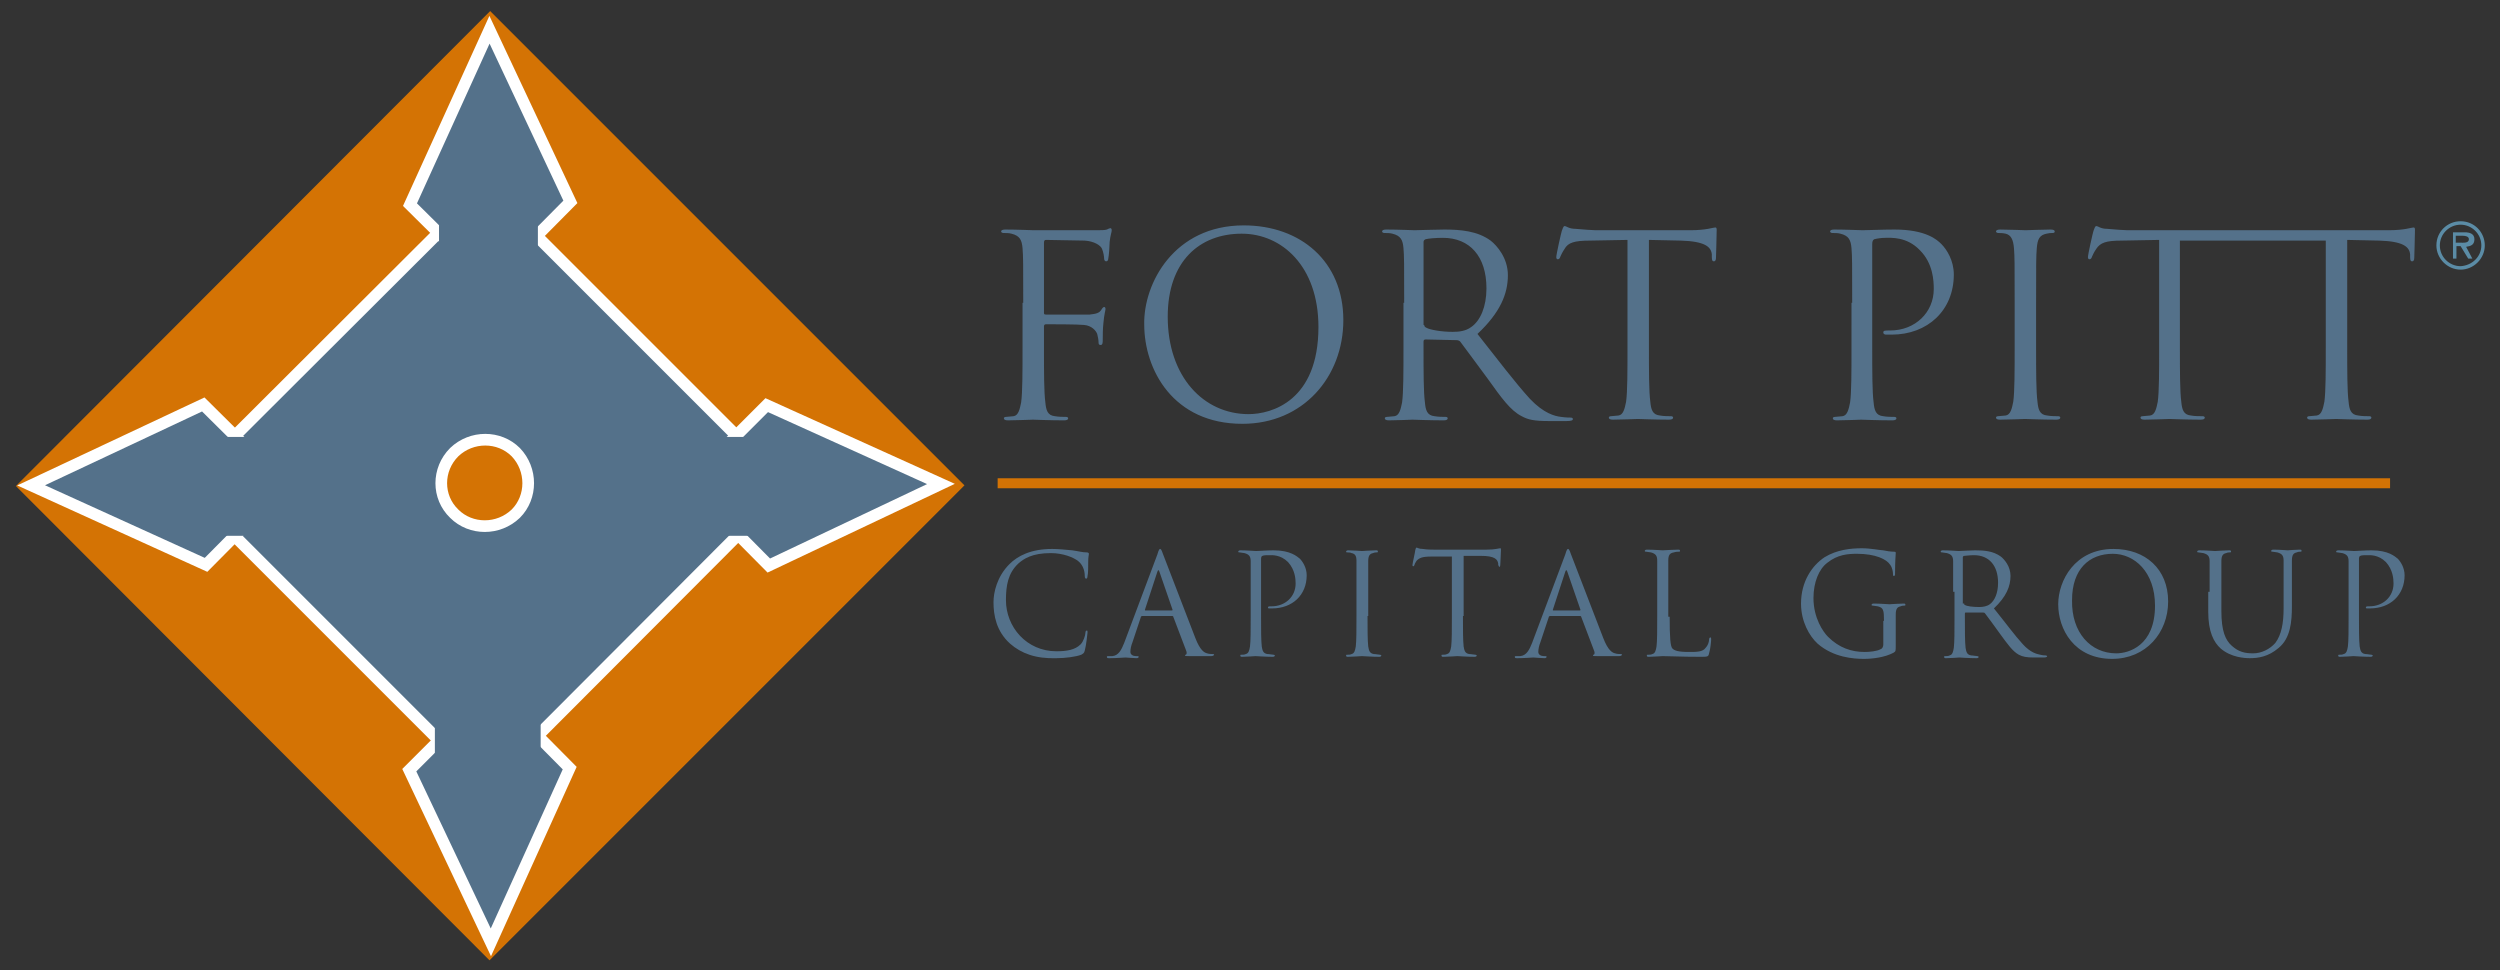
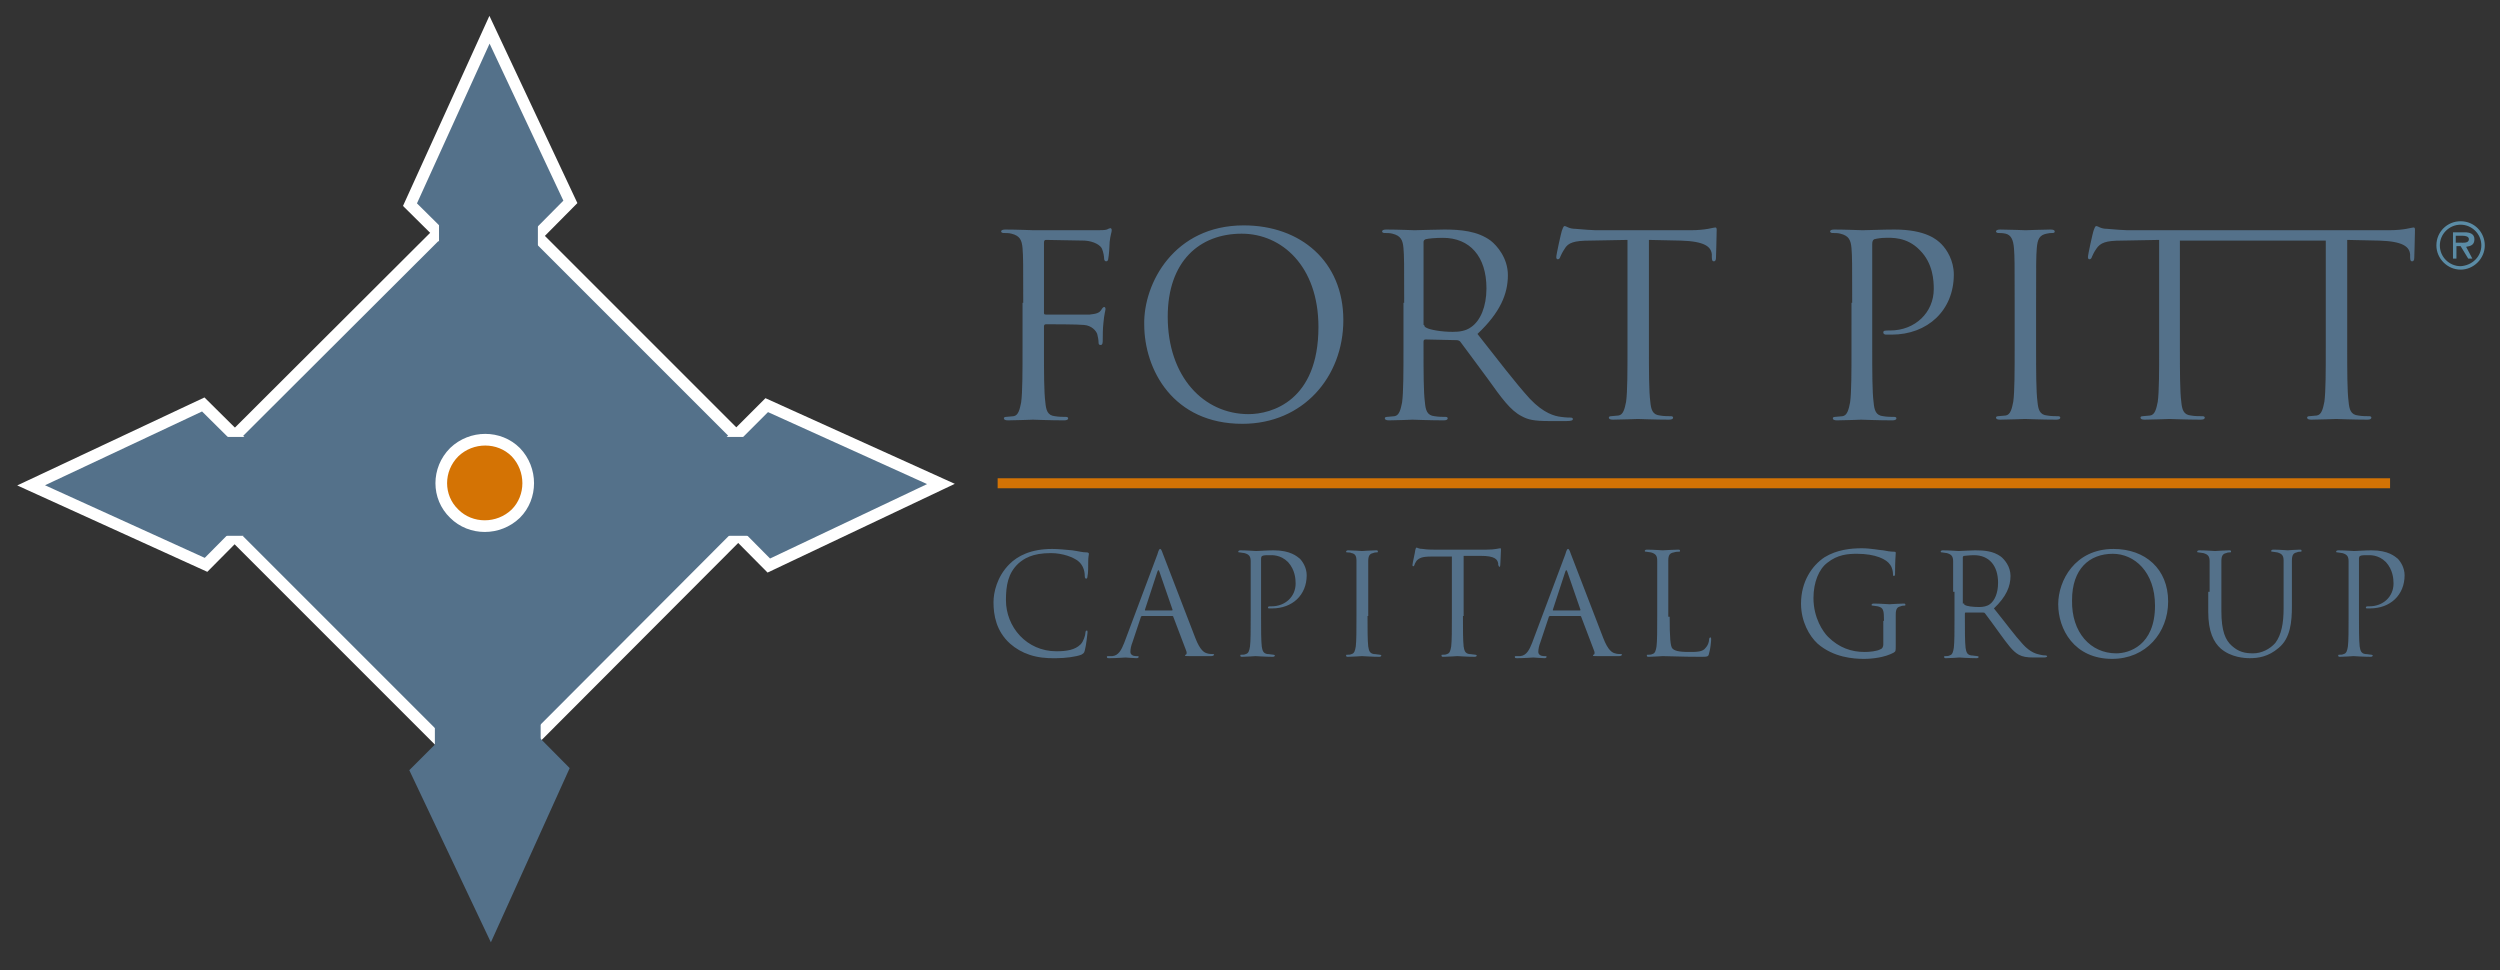
<svg xmlns="http://www.w3.org/2000/svg" version="1.1" id="Layer_1" x="0px" y="0px" viewBox="0 0 361.6 140.3" style="enable-background:new 0 0 361.6 140.3;" xml:space="preserve">
  <rect x="0" y="0" width="361.6" height="140.3" fill="#333333" stroke="none" />
  <style type="text/css">
	.st0{fill:#D47304;}
	.st1{fill:#54718A;}
	.st2{fill:none;stroke:#FFFFFF;stroke-width:1.686;stroke-miterlimit:3.444;}
	.st3{fill:none;stroke:#D47304;stroke-width:1.446;stroke-miterlimit:3.444;}
	.st4{fill:#5B8CA6;}
</style>
  <g>
-     <polygon class="st0" points="70.8,138.9 139.5,70.2 70.9,1.6 2.3,70.3 70.8,138.9  " />
    <polygon class="st1" points="70.3,113.9 113.8,70.3 70.3,26.8 26.7,70.3 70.3,113.9  " />
    <polygon class="st2" points="70.3,113.9 113.8,70.3 70.3,26.8 26.7,70.3 70.3,113.9  " />
-     <path class="st0" d="M65.7,74.3c2.4,2.4,6.4,2.4,8.9,0c2.4-2.4,2.4-6.4,0-8.9c-2.4-2.4-6.4-2.4-8.9,0   C63.2,67.9,63.2,71.9,65.7,74.3L65.7,74.3z" />
+     <path class="st0" d="M65.7,74.3c2.4,2.4,6.4,2.4,8.9,0c2.4-2.4,2.4-6.4,0-8.9c-2.4-2.4-6.4-2.4-8.9,0   C63.2,67.9,63.2,71.9,65.7,74.3z" />
    <path class="st2" d="M65.7,74.3c2.4,2.4,6.4,2.4,8.9,0c2.4-2.4,2.4-6.4,0-8.9c-2.4-2.4-6.4-2.4-8.9,0   C63.2,67.9,63.2,71.9,65.7,74.3L65.7,74.3z" />
    <polygon class="st1" points="136.1,70 110.9,58.6 99.5,70 111.2,81.8 136.1,70  " />
    <polygon class="st2" points="136.1,70 110.9,58.6 99.5,70 111.2,81.8 136.1,70  " />
    <polygon class="st1" points="71,136.3 82.4,111.1 71,99.6 59.2,111.4 71,136.3  " />
-     <polygon class="st2" points="71,136.3 82.4,111.1 71,99.6 59.2,111.4 71,136.3  " />
    <polygon class="st1" points="4.5,70.2 29.8,81.7 41.2,70.2 29.4,58.5 4.5,70.2  " />
    <polygon class="st2" points="4.5,70.2 29.8,81.7 41.2,70.2 29.4,58.5 4.5,70.2  " />
    <polygon class="st1" points="70.8,4.3 59.3,29.6 70.8,41 82.5,29.2 70.8,4.3  " />
    <polygon class="st2" points="70.8,4.3 59.3,29.6 70.8,41 82.5,29.2 70.8,4.3  " />
    <path class="st1" d="M115.2,63.2l0.4,14.3H96.2l-0.4-14.3H115.2L115.2,63.2z M78.2,115l-15.3,0.7V95.7l15.3-0.1V115L78.2,115z    M24.3,77.5l-0.4-14.3h19.4l0.4,14.3H24.3L24.3,77.5z M63.5,24l14.3-0.4V43l-14.3,0.4V24L63.5,24z M148,43.8c0-5.7,0-6.7-0.1-7.9   c-0.1-1.2-0.4-1.8-1.6-2.1c-0.3-0.1-0.9-0.1-1.2-0.1c-0.1,0-0.3-0.1-0.3-0.2c0-0.2,0.2-0.3,0.6-0.3c1.6,0,4,0.1,4.1,0.1   c0.7,0,8.2,0,9,0c0.7,0,1.3,0,1.6-0.1c0.2-0.1,0.4-0.2,0.5-0.2c0.1,0,0.2,0.1,0.2,0.3c0,0.3-0.2,0.7-0.3,1.7c0,0.4-0.1,2-0.2,2.4   c0,0.2-0.1,0.4-0.3,0.4c-0.2,0-0.3-0.2-0.3-0.4c0-0.3-0.1-0.9-0.3-1.4c-0.2-0.5-1.1-1.1-2.5-1.2l-5.6-0.1c-0.2,0-0.3,0.1-0.3,0.4   v10.1c0,0.2,0,0.3,0.3,0.3l4.7,0c0.6,0,1.1,0,1.6,0c0.9-0.1,1.4-0.2,1.7-0.7c0.1-0.2,0.3-0.4,0.4-0.4s0.2,0.1,0.2,0.3   c0,0.2-0.2,0.8-0.3,2c-0.1,0.7-0.1,2.2-0.1,2.5c0,0.3,0,0.7-0.3,0.7c-0.2,0-0.3-0.1-0.3-0.3c0-0.4-0.1-0.9-0.2-1.3   c-0.2-0.5-0.8-1.2-1.9-1.3c-0.9-0.1-4.9-0.1-5.5-0.1c-0.2,0-0.3,0.1-0.3,0.3v3.1c0,3.5,0,6.4,0.2,7.9c0.1,1.1,0.3,1.9,1.4,2   c0.5,0.1,1.3,0.1,1.6,0.1c0.2,0,0.3,0.1,0.3,0.2c0,0.2-0.2,0.3-0.6,0.3c-2,0-4.3-0.1-4.5-0.1c-0.2,0-2.5,0.1-3.6,0.1   c-0.4,0-0.6-0.1-0.6-0.3c0-0.1,0.1-0.2,0.3-0.2c0.3,0,0.8-0.1,1.1-0.1c0.7-0.1,0.9-1,1.1-2c0.2-1.5,0.2-4.4,0.2-7.9V43.8L148,43.8z    M179.9,32.6c8.2,0,14.4,5.2,14.4,13.7c0,8.2-5.8,15-14.6,15c-10,0-14.2-7.8-14.2-14.4C165.4,41,169.8,32.6,179.9,32.6L179.9,32.6z    M180.6,59.9c3.3,0,10.1-1.9,10.1-12.6c0-8.8-5.3-13.5-11.1-13.5c-6.1,0-10.7,4-10.7,12C168.9,54.5,174.1,59.9,180.6,59.9   L180.6,59.9z M203.1,43.8c0-5.7,0-6.7-0.1-7.9c-0.1-1.2-0.4-1.8-1.6-2.1c-0.3-0.1-0.9-0.1-1.2-0.1c-0.1,0-0.3-0.1-0.3-0.2   c0-0.2,0.2-0.3,0.6-0.3c1.6,0,4,0.1,4.1,0.1c0.4,0,3.2-0.1,4.3-0.1c2.3,0,4.8,0.2,6.7,1.6c0.9,0.7,2.5,2.5,2.5,5   c0,2.7-1.1,5.4-4.4,8.5c3,3.8,5.5,7.1,7.6,9.4c2,2.1,3.6,2.5,4.5,2.6c0.7,0.1,1.2,0.1,1.4,0.1c0.2,0,0.3,0.1,0.3,0.2   c0,0.2-0.2,0.3-0.9,0.3h-2.6c-2.1,0-3-0.2-3.9-0.7c-1.6-0.8-2.9-2.6-4.9-5.4c-1.5-2-3.3-4.5-4-5.4c-0.1-0.1-0.3-0.2-0.5-0.2   l-4.5-0.1c-0.2,0-0.3,0.1-0.3,0.3v0.9c0,3.5,0,6.4,0.2,7.9c0.1,1.1,0.3,1.9,1.4,2c0.5,0.1,1.3,0.1,1.6,0.1c0.2,0,0.3,0.1,0.3,0.2   c0,0.2-0.2,0.3-0.6,0.3c-2,0-4.3-0.1-4.5-0.1c0,0-2.3,0.1-3.4,0.1c-0.4,0-0.6-0.1-0.6-0.3c0-0.1,0.1-0.2,0.3-0.2   c0.3,0,0.8-0.1,1.1-0.1c0.7-0.1,0.9-1,1.1-2c0.2-1.5,0.2-4.4,0.2-7.9V43.8L203.1,43.8z M206,47c0,0.2,0.1,0.3,0.3,0.4   c0.5,0.3,2.2,0.6,3.8,0.6c0.9,0,1.9-0.1,2.7-0.7c1.3-0.9,2.2-2.9,2.2-5.6c0-4.6-2.4-7.3-6.3-7.3c-1.1,0-2.1,0.1-2.5,0.2   c-0.2,0.1-0.3,0.2-0.3,0.4V47L206,47z M238.5,50.2c0,3.5,0,6.4,0.2,7.9c0.1,1.1,0.3,1.9,1.4,2c0.5,0.1,1.3,0.1,1.6,0.1   c0.2,0,0.3,0.1,0.3,0.2c0,0.2-0.2,0.3-0.6,0.3c-2,0-4.3-0.1-4.5-0.1c-0.2,0-2.5,0.1-3.6,0.1c-0.4,0-0.6-0.1-0.6-0.3   c0-0.1,0.1-0.2,0.3-0.2c0.3,0,0.8-0.1,1.1-0.1c0.7-0.1,0.9-1,1.1-2c0.2-1.5,0.2-4.4,0.2-7.9V34.7l-5.4,0.1c-2.3,0-3.2,0.3-3.7,1.2   c-0.4,0.6-0.5,0.9-0.6,1.1c-0.1,0.3-0.2,0.4-0.4,0.4c-0.1,0-0.2-0.1-0.2-0.3c0-0.4,0.7-3.5,0.8-3.8c0.1-0.2,0.2-0.7,0.4-0.7   c0.3,0,0.6,0.4,1.6,0.4c1.1,0.1,2.5,0.2,2.9,0.2h13.7c2.3,0,3.3-0.4,3.6-0.4c0.2,0,0.2,0.2,0.2,0.4c0,1.1-0.1,3.6-0.1,4   c0,0.3-0.1,0.5-0.3,0.5c-0.2,0-0.3-0.1-0.3-0.6l0-0.4c-0.1-1.1-1-1.9-4.5-2l-4.6-0.1V50.2L238.5,50.2z M267.9,43.8   c0-5.7,0-6.7-0.1-7.9c-0.1-1.2-0.4-1.8-1.6-2.1c-0.3-0.1-0.9-0.1-1.2-0.1c-0.1,0-0.3-0.1-0.3-0.2c0-0.2,0.2-0.3,0.6-0.3   c1.6,0,3.8,0.1,4.1,0.1c0.8,0,2.9-0.1,4.6-0.1c4.6,0,6.2,1.5,6.8,2.1c0.8,0.8,1.8,2.4,1.8,4.4c0,5.2-3.8,8.7-9,8.7   c-0.2,0-0.6,0-0.8,0c-0.2,0-0.4-0.1-0.4-0.3c0-0.3,0.2-0.3,1-0.3c3.6,0,6.3-2.6,6.3-6c0-1.2-0.1-3.7-2-5.6c-1.9-2-4.2-1.8-5-1.8   c-0.6,0-1.2,0.1-1.6,0.2c-0.2,0.1-0.3,0.3-0.3,0.7v15c0,3.5,0,6.4,0.2,7.9c0.1,1.1,0.3,1.9,1.4,2c0.5,0.1,1.3,0.1,1.6,0.1   c0.2,0,0.3,0.1,0.3,0.2c0,0.2-0.2,0.3-0.6,0.3c-2,0-4.3-0.1-4.5-0.1c-0.1,0-2.4,0.1-3.5,0.1c-0.4,0-0.6-0.1-0.6-0.3   c0-0.1,0.1-0.2,0.3-0.2c0.3,0,0.8-0.1,1.1-0.1c0.7-0.1,0.9-1,1.1-2c0.2-1.5,0.2-4.4,0.2-7.9V43.8L267.9,43.8z M294.5,50.2   c0,3.5,0,6.4,0.2,7.9c0.1,1.1,0.3,1.9,1.4,2c0.5,0.1,1.3,0.1,1.6,0.1c0.2,0,0.3,0.1,0.3,0.2c0,0.2-0.2,0.3-0.6,0.3   c-2,0-4.3-0.1-4.5-0.1c-0.2,0-2.5,0.1-3.6,0.1c-0.4,0-0.6-0.1-0.6-0.3c0-0.1,0.1-0.2,0.3-0.2c0.3,0,0.8-0.1,1.1-0.1   c0.7-0.1,0.9-1,1.1-2c0.2-1.5,0.2-4.4,0.2-7.9v-6.4c0-5.7,0-6.7-0.1-7.9c-0.1-1.2-0.4-1.9-1.2-2.1c-0.4-0.1-0.9-0.1-1.1-0.1   c-0.1,0-0.3-0.1-0.3-0.2c0-0.2,0.2-0.3,0.6-0.3c1.2,0,3.5,0.1,3.7,0.1c0.2,0,2.5-0.1,3.6-0.1c0.4,0,0.6,0.1,0.6,0.3   c0,0.1-0.1,0.2-0.3,0.2c-0.3,0-0.5,0-0.9,0.1c-1,0.2-1.3,0.8-1.4,2.1c-0.1,1.2-0.1,2.2-0.1,7.9V50.2L294.5,50.2z M315.3,34.8v15.4   c0,3.5,0,6.4,0.2,7.9c0.1,1.1,0.3,1.9,1.4,2c0.5,0.1,1.3,0.1,1.7,0.1c0.2,0,0.3,0.1,0.3,0.2c0,0.2-0.2,0.3-0.6,0.3   c-2,0-4.3-0.1-4.5-0.1c-0.2,0-2.5,0.1-3.6,0.1c-0.4,0-0.6-0.1-0.6-0.3c0-0.1,0.1-0.2,0.3-0.2c0.3,0,0.8-0.1,1.1-0.1   c0.7-0.1,0.9-1,1.1-2c0.2-1.5,0.2-4.4,0.2-7.9V34.7l-5.4,0.1c-2.3,0-3.1,0.3-3.7,1.2c-0.4,0.6-0.5,0.9-0.6,1.1   c-0.1,0.3-0.2,0.4-0.4,0.4c-0.1,0-0.2-0.1-0.2-0.3c0-0.4,0.7-3.5,0.8-3.8c0.1-0.2,0.2-0.7,0.4-0.7c0.3,0,0.6,0.4,1.6,0.4   c1.1,0.1,2.5,0.2,2.9,0.2h27.5l-15.2,1.5H315.3L315.3,34.8z M345.5,33.3c2.3,0,3.3-0.4,3.6-0.4c0.2,0,0.2,0.2,0.2,0.4   c0,1.1-0.1,3.6-0.1,4c0,0.3-0.1,0.5-0.3,0.5c-0.2,0-0.3-0.1-0.3-0.6l0-0.4c-0.1-1.1-1-1.9-4.5-2l-4.6-0.1v15.5c0,3.5,0,6.4,0.2,7.9   c0.1,1.1,0.3,1.9,1.4,2c0.5,0.1,1.3,0.1,1.6,0.1c0.2,0,0.3,0.1,0.3,0.2c0,0.2-0.2,0.3-0.6,0.3c-2,0-4.3-0.1-4.5-0.1   c-0.2,0-2.5,0.1-3.6,0.1c-0.4,0-0.6-0.1-0.6-0.3c0-0.1,0.1-0.2,0.3-0.2c0.3,0,0.8-0.1,1.1-0.1c0.7-0.1,0.9-1,1.1-2   c0.2-1.5,0.2-4.4,0.2-7.9V34.8h-16.6l13.5-1.5H345.5L345.5,33.3z M146.1,93.1c-2-1.8-2.4-4.1-2.4-6c0-1.4,0.5-3.7,2.3-5.5   c1.2-1.2,3.1-2.2,6.2-2.2c0.8,0,1.9,0.1,2.9,0.2c0.8,0.1,1.4,0.3,2.1,0.3c0.2,0,0.3,0.1,0.3,0.2c0,0.2-0.1,0.4-0.1,1.1   c0,0.7,0,1.8-0.1,2.1c0,0.3-0.1,0.4-0.2,0.4c-0.1,0-0.2-0.1-0.2-0.4c0-0.8-0.3-1.6-0.9-2.1c-0.7-0.6-2.3-1.2-4-1.2   c-2.7,0-3.9,0.8-4.7,1.5c-1.5,1.4-1.8,3.2-1.8,5.3c0,3.9,3,7.4,7.3,7.4c1.5,0,2.7-0.2,3.5-1c0.4-0.4,0.7-1.3,0.7-1.7   c0-0.2,0.1-0.3,0.2-0.3c0.1,0,0.1,0.1,0.1,0.3c0,0.1-0.2,1.9-0.4,2.6c-0.1,0.4-0.2,0.4-0.5,0.6c-0.8,0.3-2.3,0.5-3.6,0.5   C149.8,95.3,147.7,94.5,146.1,93.1L146.1,93.1z" />
    <path class="st1" d="M167.4,80.2c0.2-0.7,0.3-0.8,0.4-0.8s0.2,0.1,0.4,0.7c0.3,0.8,3.5,9.1,4.7,12.2c0.7,1.8,1.3,2.1,1.7,2.2   c0.3,0.1,0.6,0.1,0.8,0.1c0.1,0,0.2,0,0.2,0.1c0,0.1-0.2,0.2-0.4,0.2c-0.3,0-1.8,0-3.2,0c-0.4,0-0.6,0-0.6-0.1   c0-0.1,0.1-0.1,0.1-0.1c0.1,0,0.2-0.2,0.1-0.5l-1.9-5c0-0.1-0.1-0.1-0.2-0.1h-4.3c-0.1,0-0.2,0.1-0.2,0.2l-1.2,3.6   c-0.2,0.5-0.3,1-0.3,1.4c0,0.4,0.4,0.6,0.8,0.6h0.2c0.1,0,0.2,0,0.2,0.1c0,0.1-0.1,0.2-0.3,0.2c-0.5,0-1.4-0.1-1.6-0.1   c-0.2,0-1.3,0.1-2.3,0.1c-0.3,0-0.4,0-0.4-0.2c0-0.1,0.1-0.1,0.2-0.1c0.1,0,0.4,0,0.6,0c0.9-0.1,1.3-0.9,1.7-1.9L167.4,80.2   L167.4,80.2z M169.5,88.3c0.1,0,0.1-0.1,0.1-0.1l-1.9-5.5c-0.1-0.3-0.2-0.3-0.3,0l-1.8,5.5c0,0.1,0,0.1,0.1,0.1H169.5L169.5,88.3z    M180.9,85.6c0-3.2,0-3.7,0-4.4c0-0.7-0.2-1-0.9-1.2c-0.2,0-0.5-0.1-0.7-0.1c-0.1,0-0.2,0-0.2-0.1c0-0.1,0.1-0.2,0.3-0.2   c0.9,0,2.1,0.1,2.3,0.1c0.4,0,1.6-0.1,2.5-0.1c2.5,0,3.4,0.9,3.8,1.2c0.4,0.4,1,1.3,1,2.4c0,2.9-2.1,4.8-5,4.8c-0.1,0-0.3,0-0.4,0   c-0.1,0-0.2,0-0.2-0.1c0-0.2,0.1-0.2,0.5-0.2c2,0,3.5-1.4,3.5-3.3c0-0.7-0.1-2-1.1-3.1c-1.1-1.1-2.3-1-2.8-1c-0.3,0-0.7,0-0.9,0.1   c-0.1,0-0.2,0.2-0.2,0.4v8.3c0,1.9,0,3.5,0.1,4.4c0.1,0.6,0.2,1,0.8,1.1c0.3,0,0.7,0.1,0.9,0.1c0.1,0,0.2,0.1,0.2,0.1   c0,0.1-0.1,0.2-0.3,0.2c-1.1,0-2.4-0.1-2.5-0.1c-0.1,0-1.3,0.1-1.9,0.1c-0.2,0-0.3,0-0.3-0.2c0-0.1,0-0.1,0.2-0.1   c0.2,0,0.4,0,0.6-0.1c0.4-0.1,0.5-0.5,0.6-1.1c0.1-0.8,0.1-2.4,0.1-4.4V85.6L180.9,85.6z M197.8,89.1c0,1.9,0,3.5,0.1,4.4   c0.1,0.6,0.2,1,0.8,1.1c0.3,0,0.7,0.1,0.9,0.1c0.1,0,0.2,0.1,0.2,0.1c0,0.1-0.1,0.2-0.3,0.2c-1.1,0-2.4-0.1-2.5-0.1   c-0.1,0-1.4,0.1-2,0.1c-0.2,0-0.3,0-0.3-0.2c0-0.1,0-0.1,0.2-0.1c0.2,0,0.4,0,0.6-0.1c0.4-0.1,0.5-0.5,0.6-1.1   c0.1-0.8,0.1-2.4,0.1-4.4v-3.6c0-3.2,0-3.7,0-4.4c0-0.7-0.2-1-0.7-1.1c-0.2-0.1-0.5-0.1-0.6-0.1c-0.1,0-0.2,0-0.2-0.1   c0-0.1,0.1-0.2,0.3-0.2c0.7,0,1.9,0.1,2,0.1c0.1,0,1.4-0.1,2-0.1c0.2,0,0.3,0,0.3,0.2c0,0.1-0.1,0.1-0.2,0.1c-0.1,0-0.3,0-0.5,0.1   c-0.5,0.1-0.7,0.4-0.7,1.2c0,0.6,0,1.2,0,4.4V89.1L197.8,89.1z M211.6,89.1c0,1.9,0,3.5,0.1,4.4c0.1,0.6,0.2,1,0.8,1.1   c0.3,0,0.7,0.1,0.9,0.1c0.1,0,0.2,0.1,0.2,0.1c0,0.1-0.1,0.2-0.3,0.2c-1.1,0-2.4-0.1-2.5-0.1c-0.1,0-1.4,0.1-2,0.1   c-0.2,0-0.3,0-0.3-0.2c0-0.1,0-0.1,0.2-0.1c0.2,0,0.4,0,0.6-0.1c0.4-0.1,0.5-0.5,0.6-1.1c0.1-0.8,0.1-2.4,0.1-4.4v-8.6l-3,0   c-1.3,0-1.7,0.2-2.1,0.6c-0.2,0.3-0.3,0.5-0.3,0.6c-0.1,0.2-0.1,0.2-0.2,0.2c-0.1,0-0.1-0.1-0.1-0.2c0-0.2,0.4-1.9,0.4-2.1   c0-0.1,0.1-0.4,0.2-0.4c0.1,0,0.3,0.2,0.9,0.2c0.6,0.1,1.4,0.1,1.6,0.1h7.6c1.3,0,1.8-0.2,2-0.2c0.1,0,0.1,0.1,0.1,0.2   c0,0.6-0.1,2-0.1,2.2c0,0.2-0.1,0.3-0.1,0.3c-0.1,0-0.1-0.1-0.2-0.3l0-0.2c-0.1-0.6-0.5-1.1-2.5-1.1l-2.5,0V89.1L211.6,89.1z    M226.4,80.2c0.2-0.7,0.3-0.8,0.4-0.8c0.1,0,0.2,0.1,0.4,0.7c0.3,0.8,3.5,9.1,4.7,12.2c0.7,1.8,1.3,2.1,1.7,2.2   c0.3,0.1,0.6,0.1,0.8,0.1c0.1,0,0.2,0,0.2,0.1c0,0.1-0.2,0.2-0.4,0.2c-0.3,0-1.8,0-3.2,0c-0.4,0-0.6,0-0.6-0.1   c0-0.1,0.1-0.1,0.1-0.1c0.1,0,0.2-0.2,0.1-0.5l-1.9-5c0-0.1-0.1-0.1-0.2-0.1h-4.3c-0.1,0-0.2,0.1-0.2,0.2l-1.2,3.6   c-0.2,0.5-0.3,1-0.3,1.4c0,0.4,0.4,0.6,0.8,0.6h0.2c0.1,0,0.2,0,0.2,0.1c0,0.1-0.1,0.2-0.3,0.2c-0.5,0-1.4-0.1-1.6-0.1   c-0.2,0-1.3,0.1-2.3,0.1c-0.3,0-0.4,0-0.4-0.2c0-0.1,0.1-0.1,0.2-0.1c0.1,0,0.4,0,0.6,0c0.9-0.1,1.3-0.9,1.7-1.9L226.4,80.2   L226.4,80.2z M228.5,88.3c0.1,0,0.1-0.1,0.1-0.1l-1.9-5.5c-0.1-0.3-0.2-0.3-0.3,0l-1.8,5.5c0,0.1,0,0.1,0.1,0.1H228.5L228.5,88.3z    M241.5,89.2c0,3,0.1,4.3,0.4,4.6c0.3,0.3,0.8,0.5,2.4,0.5c1.1,0,2,0,2.4-0.6c0.3-0.3,0.5-0.8,0.5-1.2c0-0.2,0.1-0.3,0.2-0.3   c0.1,0,0.1,0.1,0.1,0.3c0,0.2-0.1,1.4-0.3,2c-0.1,0.5-0.2,0.5-1.3,0.5c-2.9,0-4.2-0.1-5.4-0.1c-0.2,0-1.4,0.1-2,0.1   c-0.2,0-0.3,0-0.3-0.2c0-0.1,0-0.1,0.2-0.1c0.2,0,0.4,0,0.6-0.1c0.4-0.1,0.5-0.5,0.6-1.1c0.1-0.8,0.1-2.4,0.1-4.4v-3.6   c0-3.2,0-3.7,0-4.4c0-0.7-0.2-1-0.9-1.2c-0.2,0-0.5-0.1-0.7-0.1c-0.1,0-0.2,0-0.2-0.1c0-0.1,0.1-0.2,0.3-0.2c0.9,0,2.2,0.1,2.3,0.1   c0.1,0,1.6-0.1,2.2-0.1c0.2,0,0.3,0,0.3,0.2c0,0.1-0.1,0.1-0.2,0.1c-0.1,0-0.4,0-0.7,0.1c-0.6,0.1-0.8,0.4-0.8,1.2   c0,0.6,0,1.2,0,4.4V89.2L241.5,89.2z M272.5,89.8c0-1.6-0.1-1.9-0.9-2.1c-0.2,0-0.5-0.1-0.7-0.1c-0.1,0-0.2,0-0.2-0.1   c0-0.1,0.1-0.2,0.3-0.2c0.9,0,2.2,0.1,2.3,0.1c0.1,0,1.4-0.1,2-0.1c0.2,0,0.3,0,0.3,0.2c0,0.1-0.1,0.1-0.2,0.1   c-0.1,0-0.3,0-0.5,0.1c-0.5,0.1-0.7,0.4-0.7,1.2c0,0.7,0,1.3,0,2.1v2.3c0,0.9,0,0.9-0.3,1.1c-1.3,0.7-3.1,0.9-4.3,0.9   c-1.5,0-4.4-0.2-6.7-2.2c-1.2-1.1-2.4-3.2-2.4-5.8c0-3.2,1.6-5.5,3.4-6.7c1.8-1.1,3.8-1.3,5.4-1.3c1.3,0,2.7,0.3,3.1,0.3   c0.4,0.1,1.1,0.2,1.6,0.2c0.2,0,0.2,0.1,0.2,0.2c0,0.3-0.1,0.9-0.1,2.9c0,0.3,0,0.4-0.2,0.4c-0.1,0-0.1-0.1-0.1-0.3   c0-0.3-0.1-0.9-0.4-1.3c-0.5-0.8-2.1-1.6-4.8-1.6c-1.3,0-2.8,0.1-4.3,1.3c-1.2,0.9-2,2.8-2,5.1c0,2.9,1.4,4.9,2.1,5.6   c1.6,1.6,3.4,2.2,5.3,2.2c0.7,0,1.8-0.1,2.3-0.4c0.3-0.1,0.4-0.4,0.4-0.7V89.8L272.5,89.8z M282.5,85.6c0-3.2,0-3.7,0-4.4   c0-0.7-0.2-1-0.9-1.2c-0.2,0-0.5-0.1-0.7-0.1c-0.1,0-0.2,0-0.2-0.1c0-0.1,0.1-0.2,0.3-0.2c0.9,0,2.2,0.1,2.3,0.1   c0.2,0,1.8-0.1,2.4-0.1c1.3,0,2.6,0.1,3.7,0.9c0.5,0.4,1.4,1.4,1.4,2.8c0,1.5-0.6,3-2.4,4.7c1.7,2.1,3,3.9,4.2,5.2   c1.1,1.2,2,1.4,2.5,1.5c0.4,0.1,0.7,0.1,0.8,0.1c0.1,0,0.2,0.1,0.2,0.1c0,0.1-0.1,0.2-0.5,0.2h-1.4c-1.1,0-1.6-0.1-2.2-0.4   c-0.9-0.5-1.6-1.5-2.7-3c-0.8-1.1-1.8-2.5-2.2-3c-0.1-0.1-0.1-0.1-0.3-0.1l-2.5,0c-0.1,0-0.1,0.1-0.1,0.2v0.5c0,1.9,0,3.5,0.1,4.4   c0.1,0.6,0.2,1,0.8,1.1c0.3,0,0.7,0.1,0.9,0.1c0.1,0,0.2,0.1,0.2,0.1c0,0.1-0.1,0.2-0.3,0.2c-1.1,0-2.4-0.1-2.5-0.1   c0,0-1.3,0.1-1.9,0.1c-0.2,0-0.3,0-0.3-0.2c0-0.1,0-0.1,0.2-0.1c0.2,0,0.4,0,0.6-0.1c0.4-0.1,0.5-0.5,0.6-1.1   c0.1-0.8,0.1-2.4,0.1-4.4V85.6L282.5,85.6z M284.1,87.3c0,0.1,0,0.2,0.1,0.2c0.3,0.2,1.2,0.3,2.1,0.3c0.5,0,1.1-0.1,1.5-0.4   c0.7-0.5,1.2-1.6,1.2-3.1c0-2.5-1.3-4-3.5-4c-0.6,0-1.2,0.1-1.4,0.1c-0.1,0-0.2,0.1-0.2,0.2V87.3L284.1,87.3z M305.7,79.4   c4.6,0,7.9,2.9,7.9,7.6c0,4.5-3.2,8.3-8.1,8.3c-5.5,0-7.8-4.3-7.8-7.9C297.7,84,300.1,79.4,305.7,79.4L305.7,79.4z M306.1,94.5   c1.8,0,5.6-1.1,5.6-6.9c0-4.9-3-7.5-6.1-7.5c-3.4,0-5.9,2.2-5.9,6.7C299.6,91.5,302.4,94.5,306.1,94.5L306.1,94.5z M319.6,85.6   c0-3.2,0-3.7,0-4.4c0-0.7-0.2-1-0.9-1.2c-0.2,0-0.5-0.1-0.7-0.1c-0.1,0-0.2,0-0.2-0.1c0-0.1,0.1-0.2,0.3-0.2c0.9,0,2.1,0.1,2.3,0.1   c0.2,0,1.4-0.1,2-0.1c0.2,0,0.3,0,0.3,0.2c0,0.1-0.1,0.1-0.2,0.1c-0.1,0-0.3,0-0.5,0.1c-0.5,0.1-0.7,0.4-0.7,1.2c0,0.6,0,1.2,0,4.4   v2.8c0,2.9,0.6,4.2,1.5,5c1,0.9,1.9,1.1,3.1,1.1c1.2,0,2.4-0.6,3.2-1.5c0.9-1.2,1.2-2.9,1.2-5v-2.5c0-3.2,0-3.7,0-4.4   c0-0.7-0.2-1-0.9-1.2c-0.2,0-0.5-0.1-0.7-0.1c-0.1,0-0.2,0-0.2-0.1c0-0.1,0.1-0.2,0.3-0.2c0.9,0,2,0.1,2.1,0.1   c0.1,0,1.1-0.1,1.7-0.1c0.2,0,0.3,0,0.3,0.2c0,0.1-0.1,0.1-0.2,0.1c-0.1,0-0.3,0-0.5,0.1c-0.5,0.1-0.7,0.4-0.7,1.2   c0,0.6,0,1.2,0,4.4v2.2c0,2.2-0.2,4.6-1.9,6c-1.5,1.3-3,1.5-4.2,1.5c-0.7,0-2.7-0.1-4.2-1.4c-1-0.9-1.8-2.4-1.8-5.3V85.6   L319.6,85.6z M339.7,85.6c0-3.2,0-3.7,0-4.4c0-0.7-0.2-1-0.9-1.2c-0.2,0-0.5-0.1-0.7-0.1c-0.1,0-0.2,0-0.2-0.1   c0-0.1,0.1-0.2,0.3-0.2c0.9,0,2.1,0.1,2.3,0.1c0.4,0,1.6-0.1,2.5-0.1c2.5,0,3.4,0.9,3.8,1.2c0.4,0.4,1,1.3,1,2.4   c0,2.9-2.1,4.8-5,4.8c-0.1,0-0.3,0-0.4,0c-0.1,0-0.2,0-0.2-0.1c0-0.2,0.1-0.2,0.5-0.2c2,0,3.5-1.4,3.5-3.3c0-0.7-0.1-2-1.1-3.1   c-1.1-1.1-2.3-1-2.8-1c-0.3,0-0.7,0-0.9,0.1c-0.1,0-0.2,0.2-0.2,0.4v8.3c0,1.9,0,3.5,0.1,4.4c0.1,0.6,0.2,1,0.8,1.1   c0.3,0,0.7,0.1,0.9,0.1c0.1,0,0.2,0.1,0.2,0.1c0,0.1-0.1,0.2-0.3,0.2c-1.1,0-2.4-0.1-2.5-0.1c-0.1,0-1.3,0.1-1.9,0.1   c-0.2,0-0.3,0-0.3-0.2c0-0.1,0-0.1,0.2-0.1c0.2,0,0.4,0,0.6-0.1c0.4-0.1,0.5-0.5,0.6-1.1c0.1-0.8,0.1-2.4,0.1-4.4V85.6L339.7,85.6z   " />
    <line class="st3" x1="144.3" y1="69.9" x2="345.7" y2="69.9" />
    <path class="st4" d="M352.4,35.5c0-2,1.6-3.5,3.5-3.5c2,0,3.5,1.6,3.5,3.5c0,1.9-1.6,3.5-3.5,3.5C354,39,352.4,37.4,352.4,35.5   L352.4,35.5z M358.9,35.5c0-1.7-1.4-3-3-3c-1.6,0-3,1.3-3,3c0,1.7,1.4,3,3,3C357.6,38.4,358.9,37.1,358.9,35.5L358.9,35.5z    M357.6,37.4H357l-1.1-1.8h-0.6v1.8h-0.5v-3.8h1.7c0.7,0,1.4,0.2,1.4,1c0,0.8-0.5,1-1.2,1.1L357.6,37.4L357.6,37.4z M355.8,35.1   c0.5,0,1.3,0.1,1.3-0.5c0-0.4-0.5-0.5-0.9-0.5h-1v1H355.8L355.8,35.1z" />
  </g>
</svg>